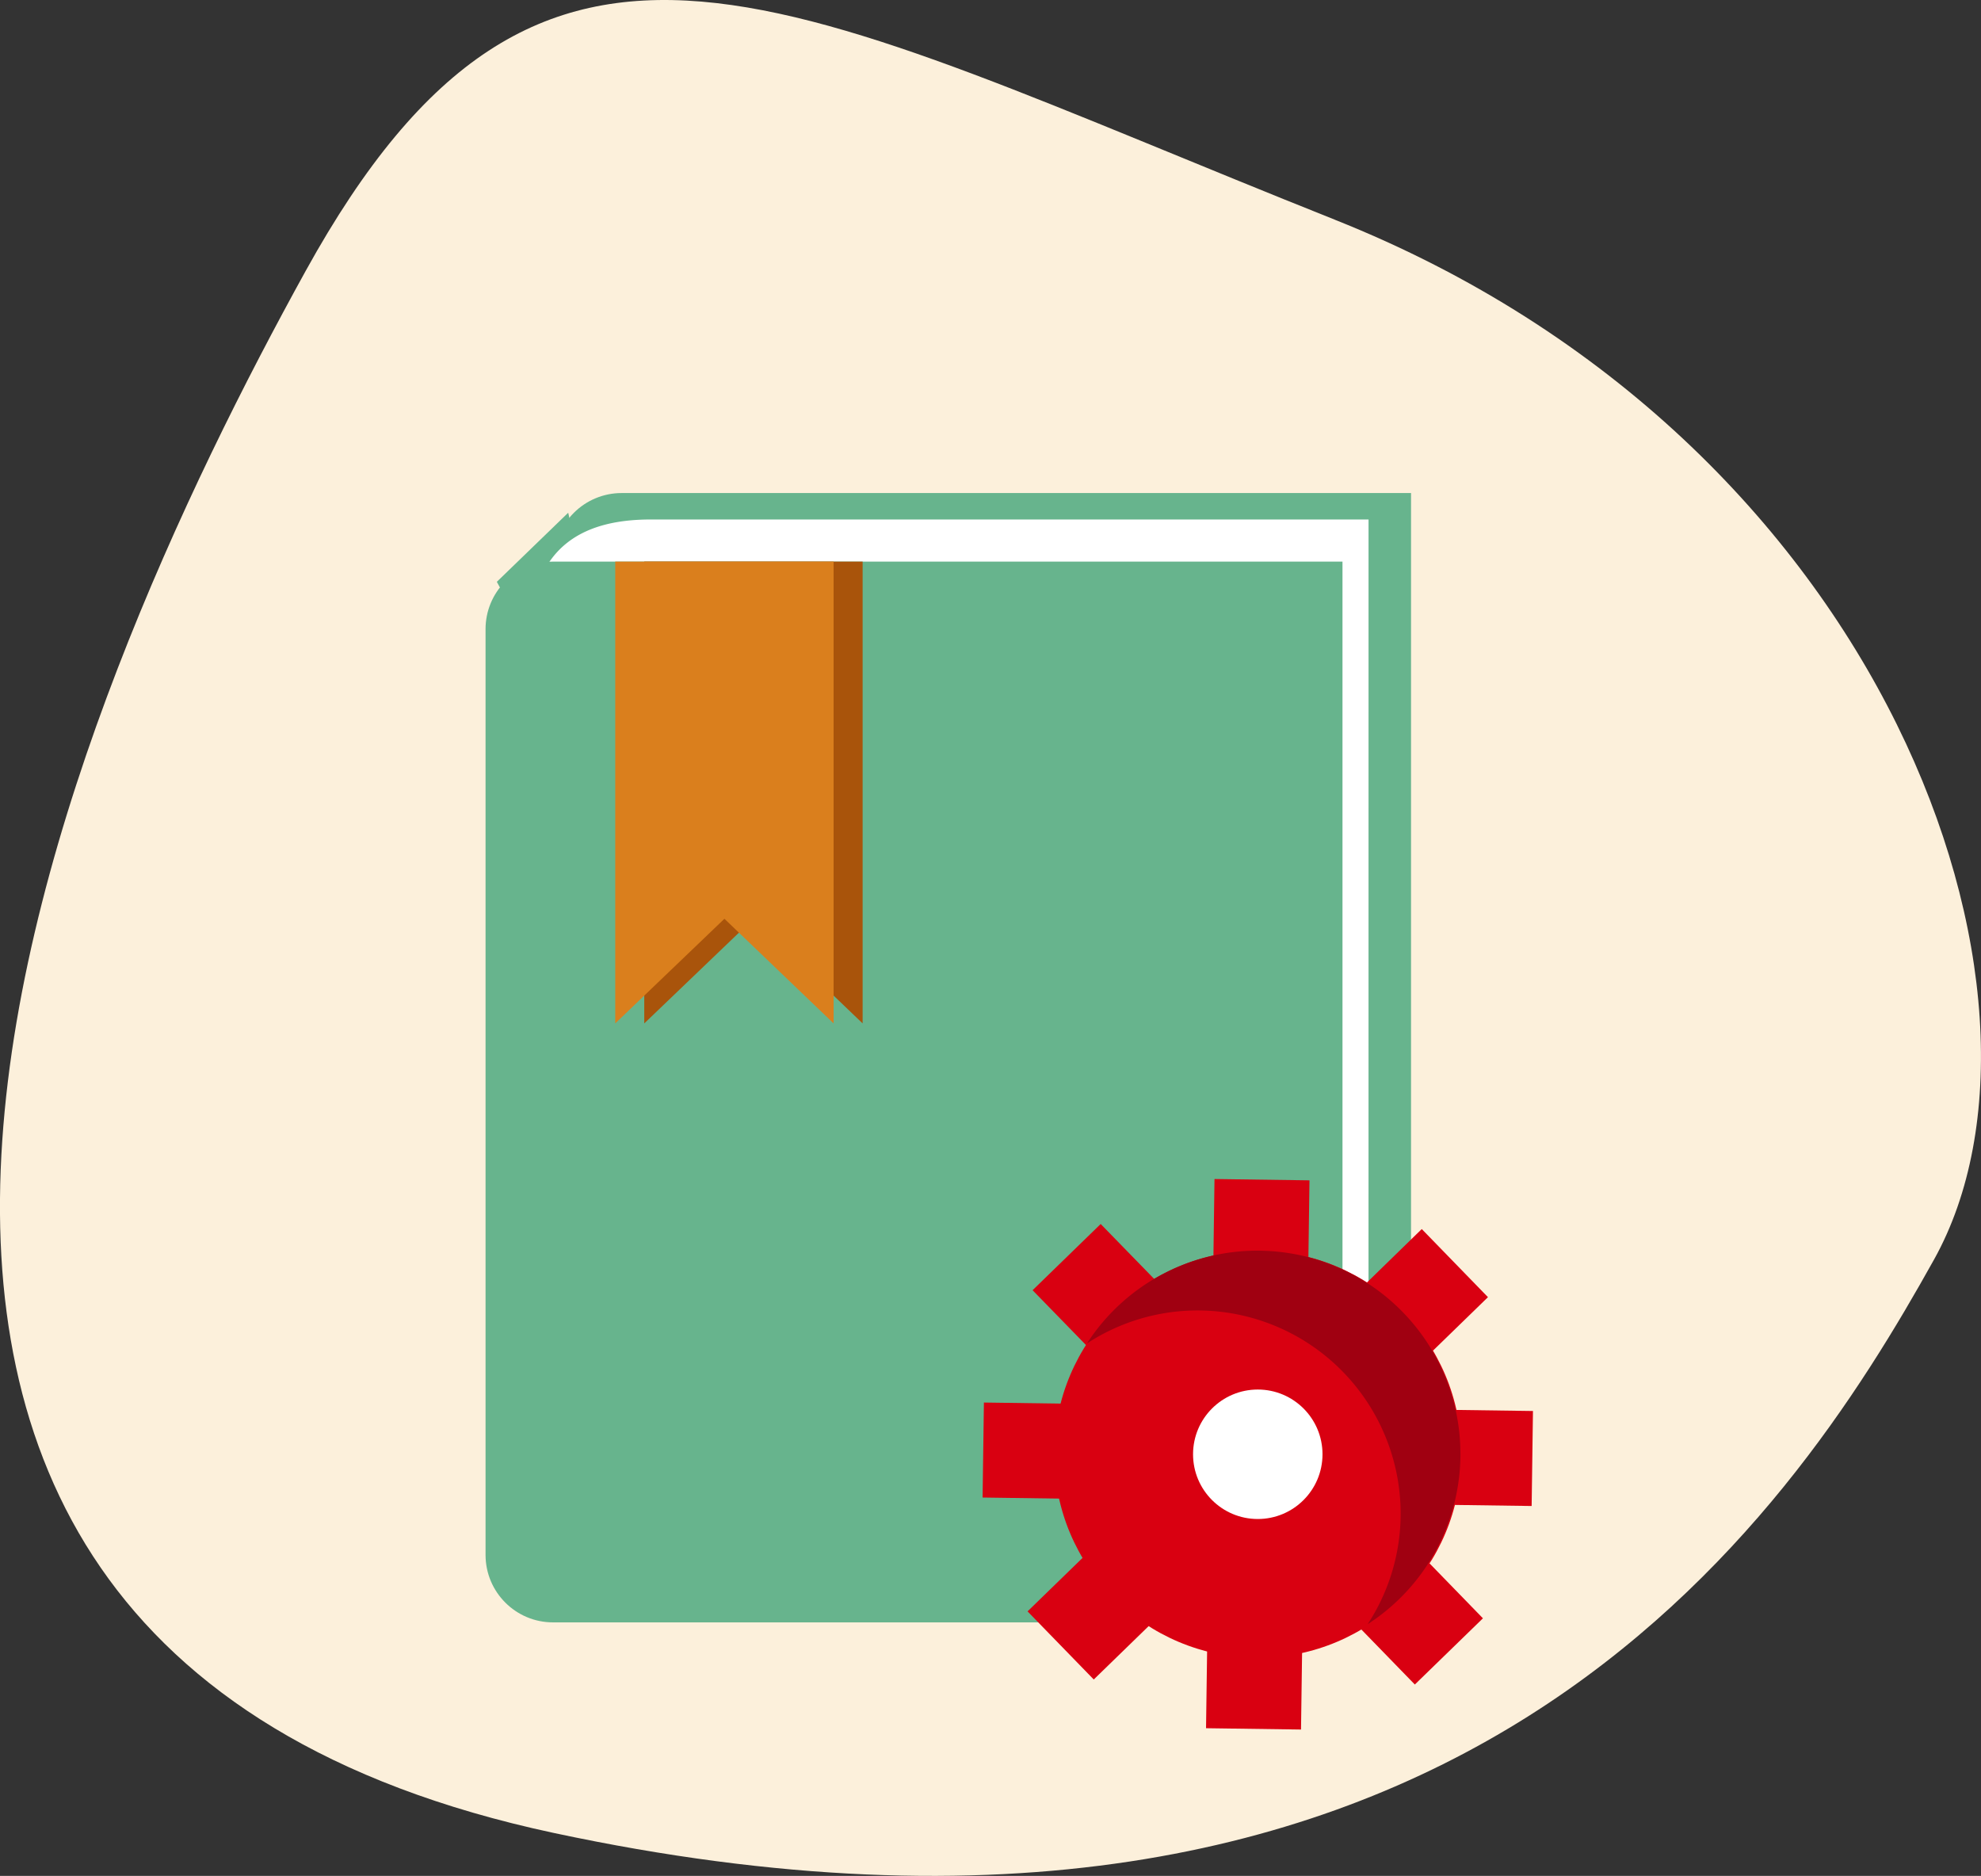
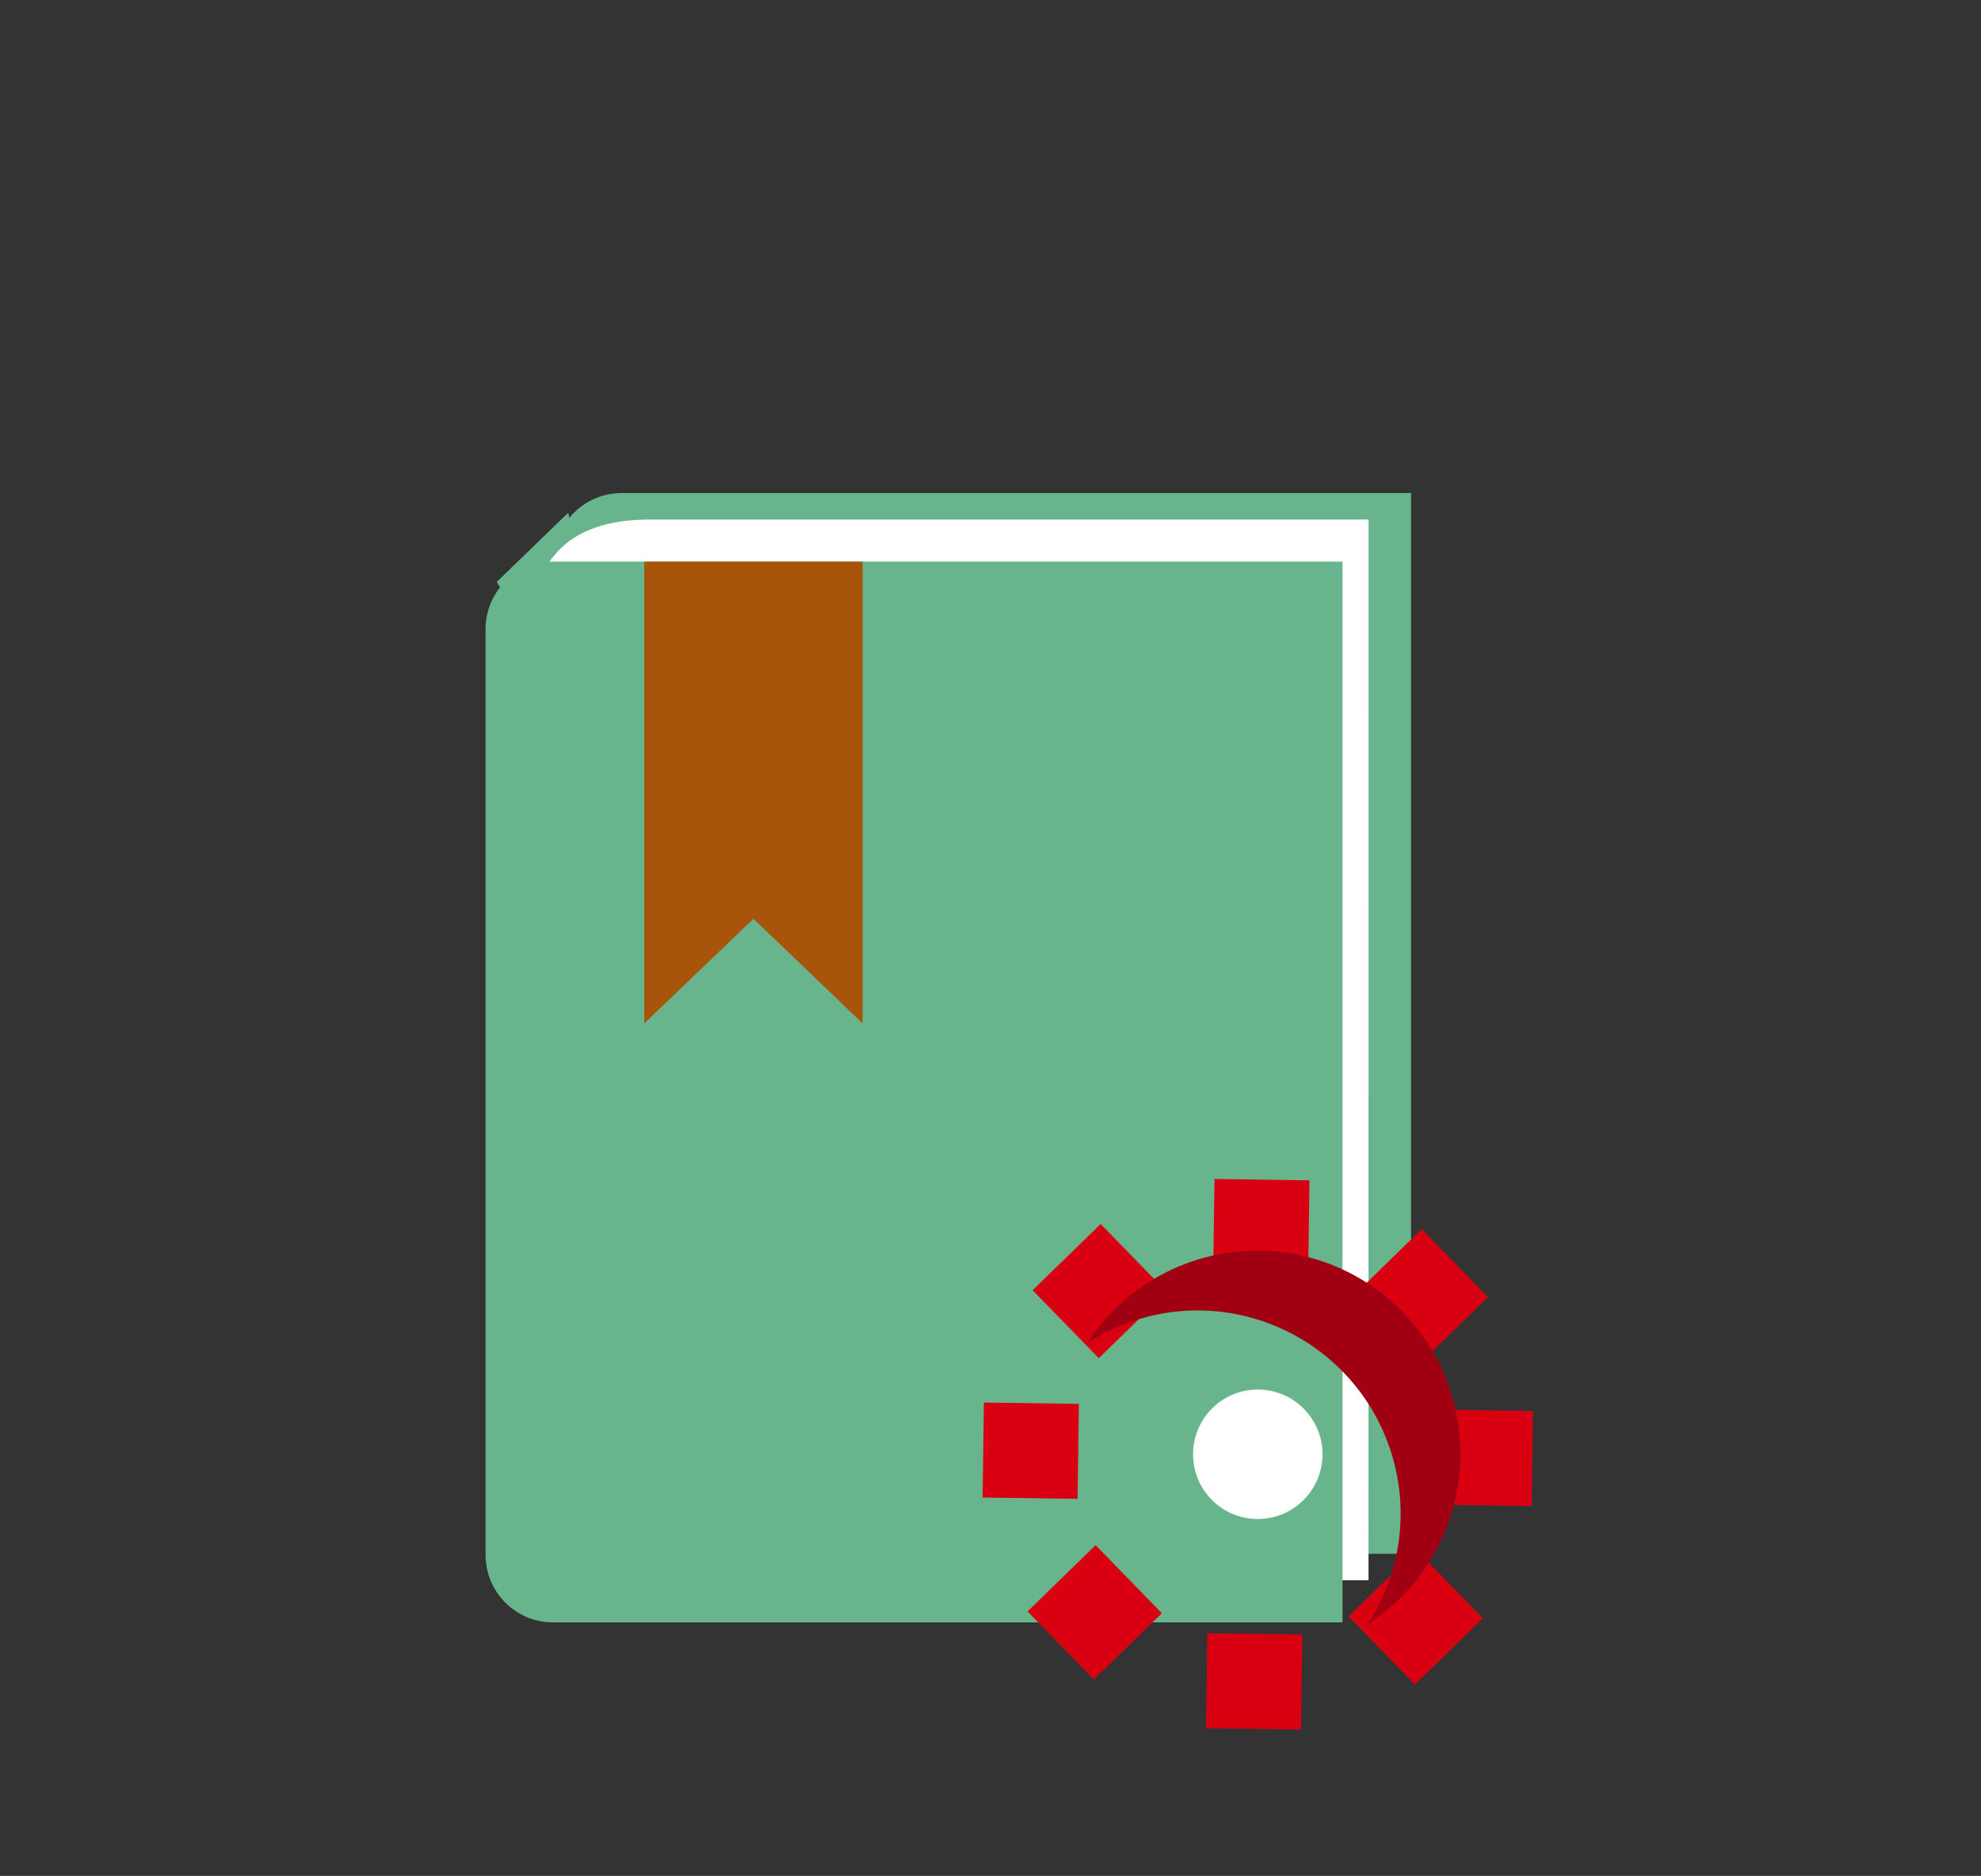
<svg xmlns="http://www.w3.org/2000/svg" width="113.797" height="107.736">
  <rect width="100%" height="100%" fill="#333333" stroke="none" />
-   <path d="M76.686 12.62C44.858-.043 31.18-9.104 17.56 15.558s-37.606 78.615 14.24 89.71 70.95-17.934 79.3-32.93-2.582-47.054-34.415-59.716z" fill="#fcf0db" />
  <g fill="#67b48d">
    <path d="M35.706 28.316h45.35v60.922h-45.35c-2.14 0-3.876-1.735-3.876-3.876v-53.17c0-1.028.408-2.014 1.135-2.74s1.713-1.135 2.74-1.135z" />
    <path d="M32.64 29.447l-4.1 3.968 1.863 3.41 4.048.56z" />
  </g>
  <path d="M78.613 90.756h-41.21a3.04 3.04 0 0 1-3.039-3.038L30.41 36.825c0-5.785 3.5-6.99 6.99-6.99h41.215z" fill="#fff" />
  <path d="M31.768 32.255h45.35v60.922h-45.35c-2.14 0-3.876-1.735-3.876-3.876V36.13c0-1.028.408-2.014 1.135-2.74s1.713-1.135 2.74-1.135z" fill="#67b48d" />
  <path d="M49.553 58.777l-6.272-6.01-6.272 6.01V32.254h12.544z" fill="#a9540b" />
-   <path d="M47.886 58.777l-6.272-6.01-6.272 6.01V32.254h12.544z" fill="#da7f1d" />
  <g fill="#d90011">
-     <circle cx="72.251" cy="83.521" r="11.692" />
    <path d="M69.766 67.714l5.456.076-.076 5.456-5.456-.076zM59.316 74.1l3.912-3.803L67.03 74.2l-3.912 3.803zm-2.872 11.907l.076-5.456 5.456.076-.076 5.456zm6.386 10.45l-3.803-3.912 3.912-3.803 3.803 3.912zm11.906 2.874l-5.456-.076.076-5.456 5.456.076zm10.45-6.388l-3.912 3.803-3.803-3.912 3.912-3.803zm2.874-11.906l-.076 5.456-5.456-.076.076-5.456zm-6.388-10.45l3.803 3.912-3.912 3.803L77.76 74.4z" />
  </g>
  <circle cx="72.252" cy="83.522" r="3.718" fill="#fff" />
  <path d="M83.892 83.502c-.001-6.447-5.227-11.673-11.674-11.673-3.952.002-7.634 2.008-9.778 5.328a11.6 11.6 0 0 1 6.345-1.895c3.096 0 6.065 1.23 8.254 3.42s3.42 5.158 3.42 8.254c-.001 2.254-.66 4.46-1.895 6.345 3.32-2.144 5.327-5.825 5.33-9.778z" fill="#a00011" />
</svg>